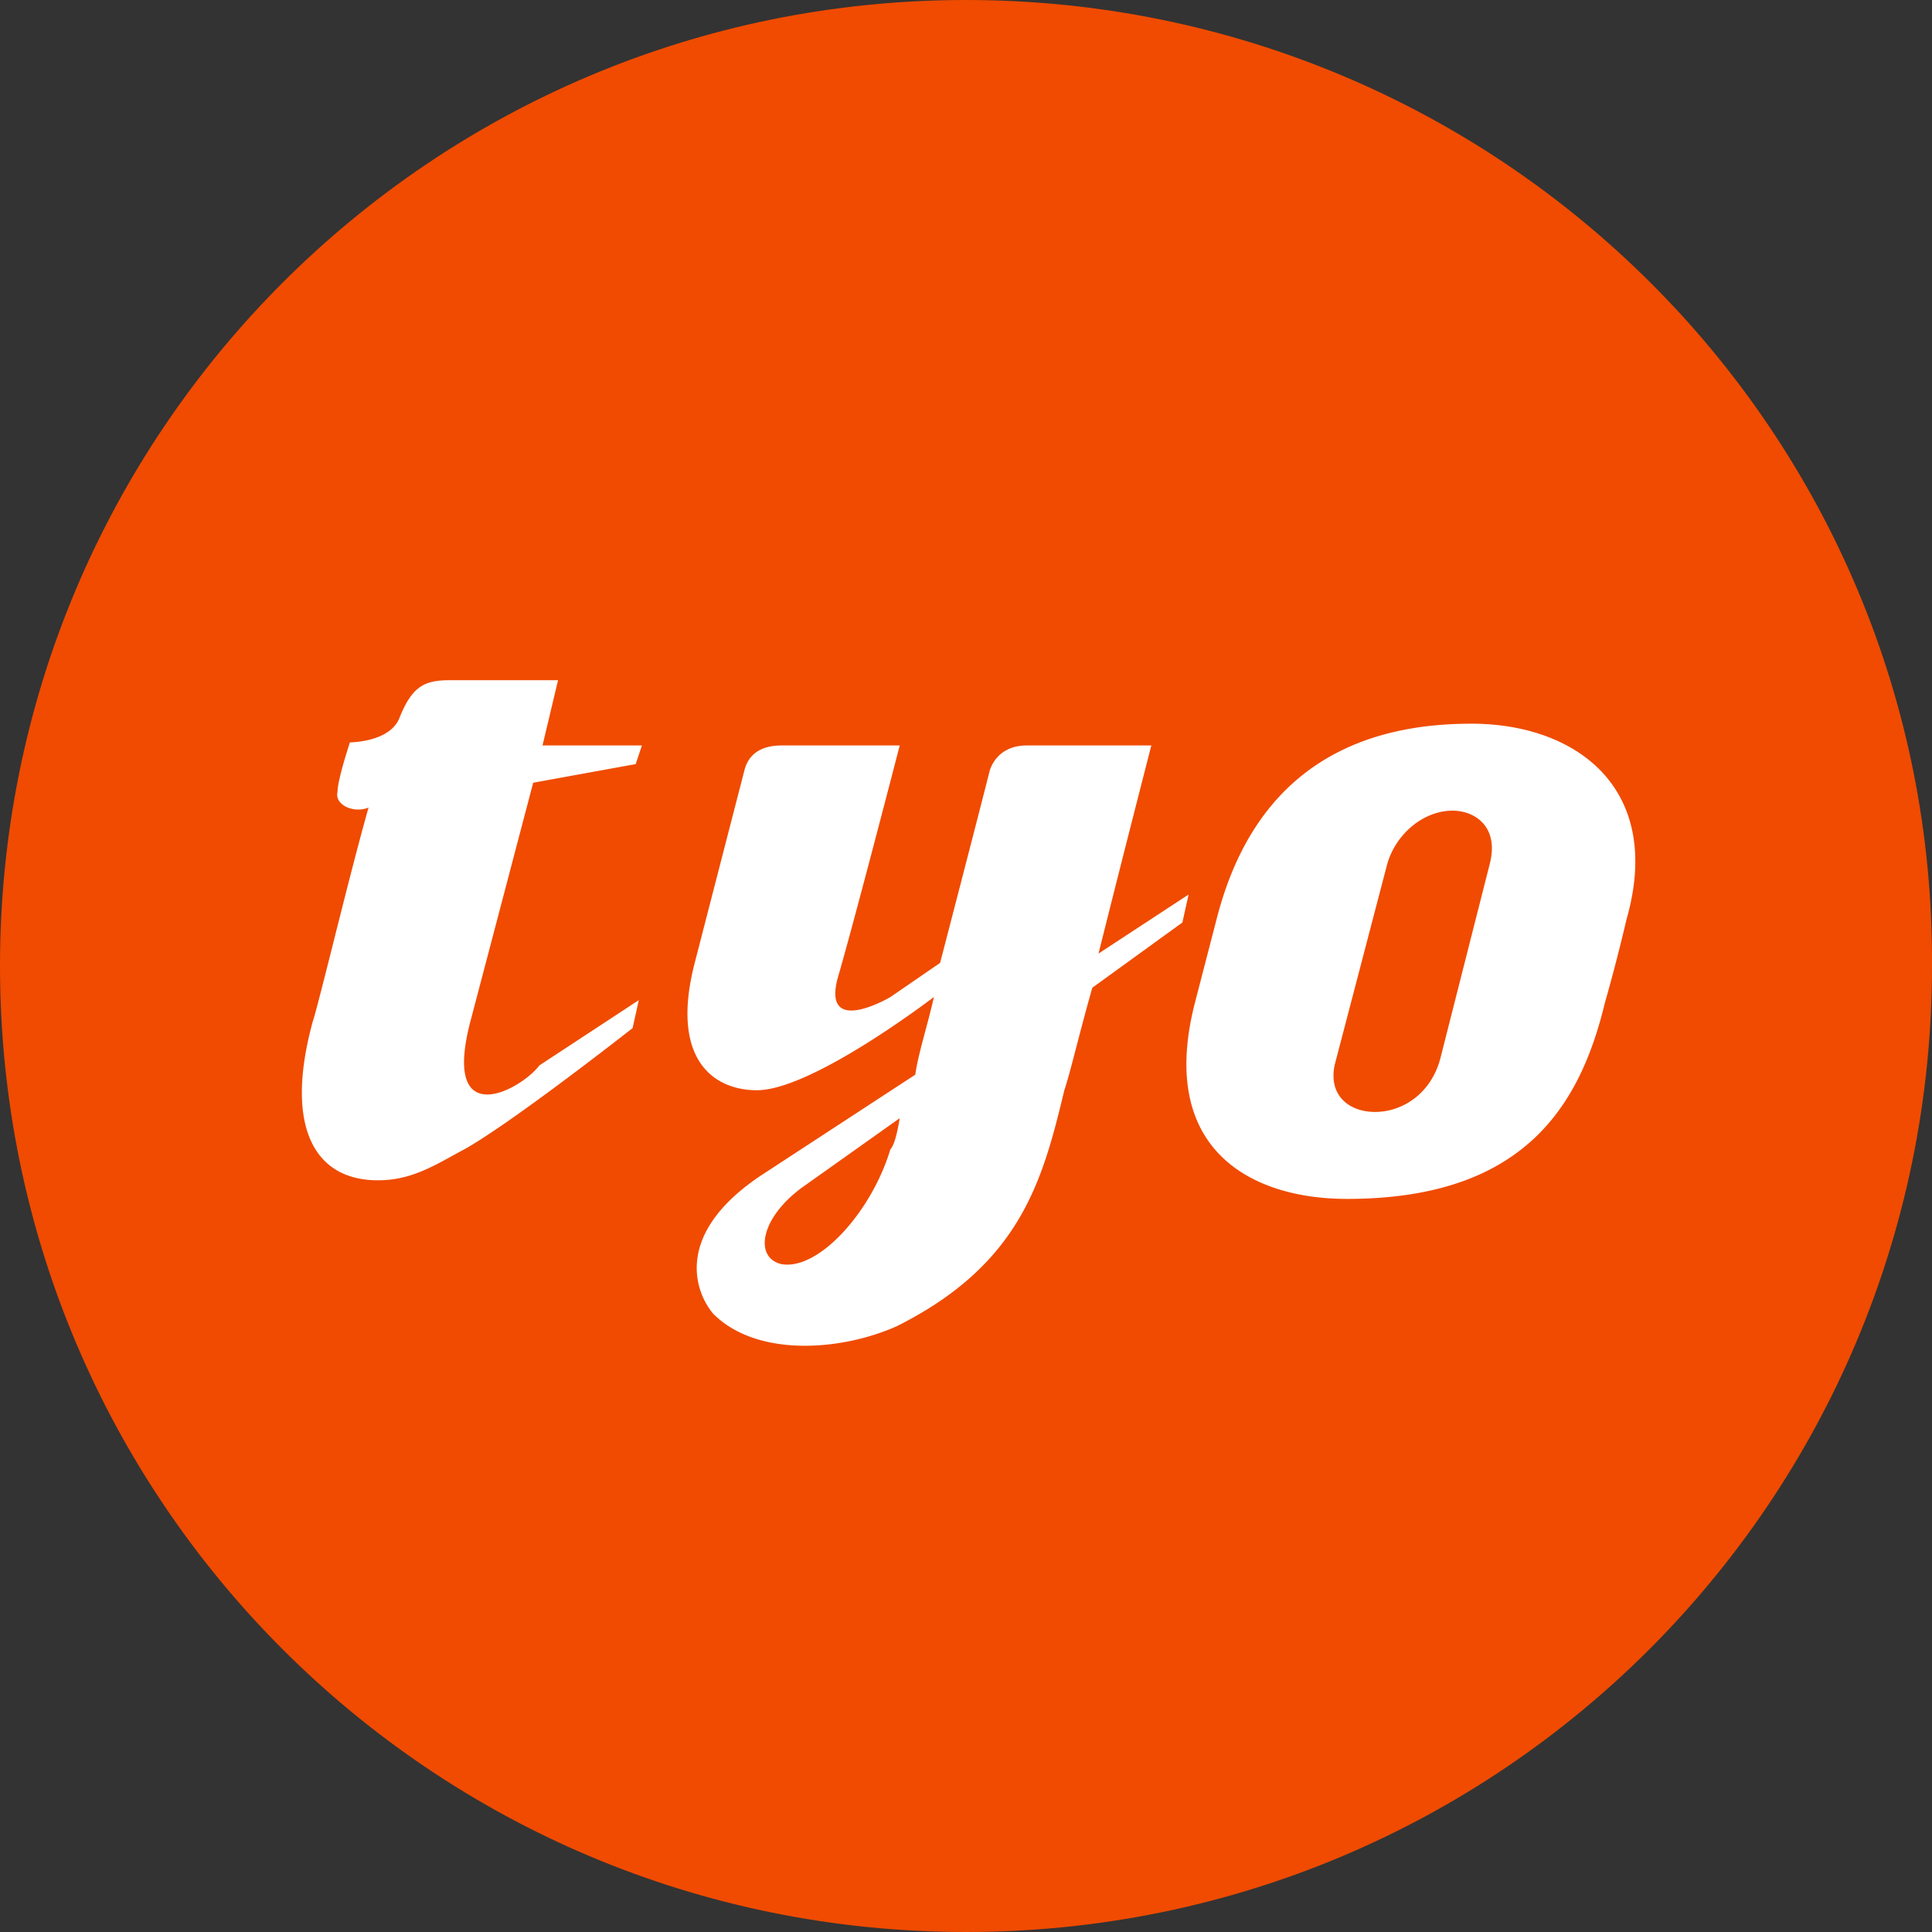
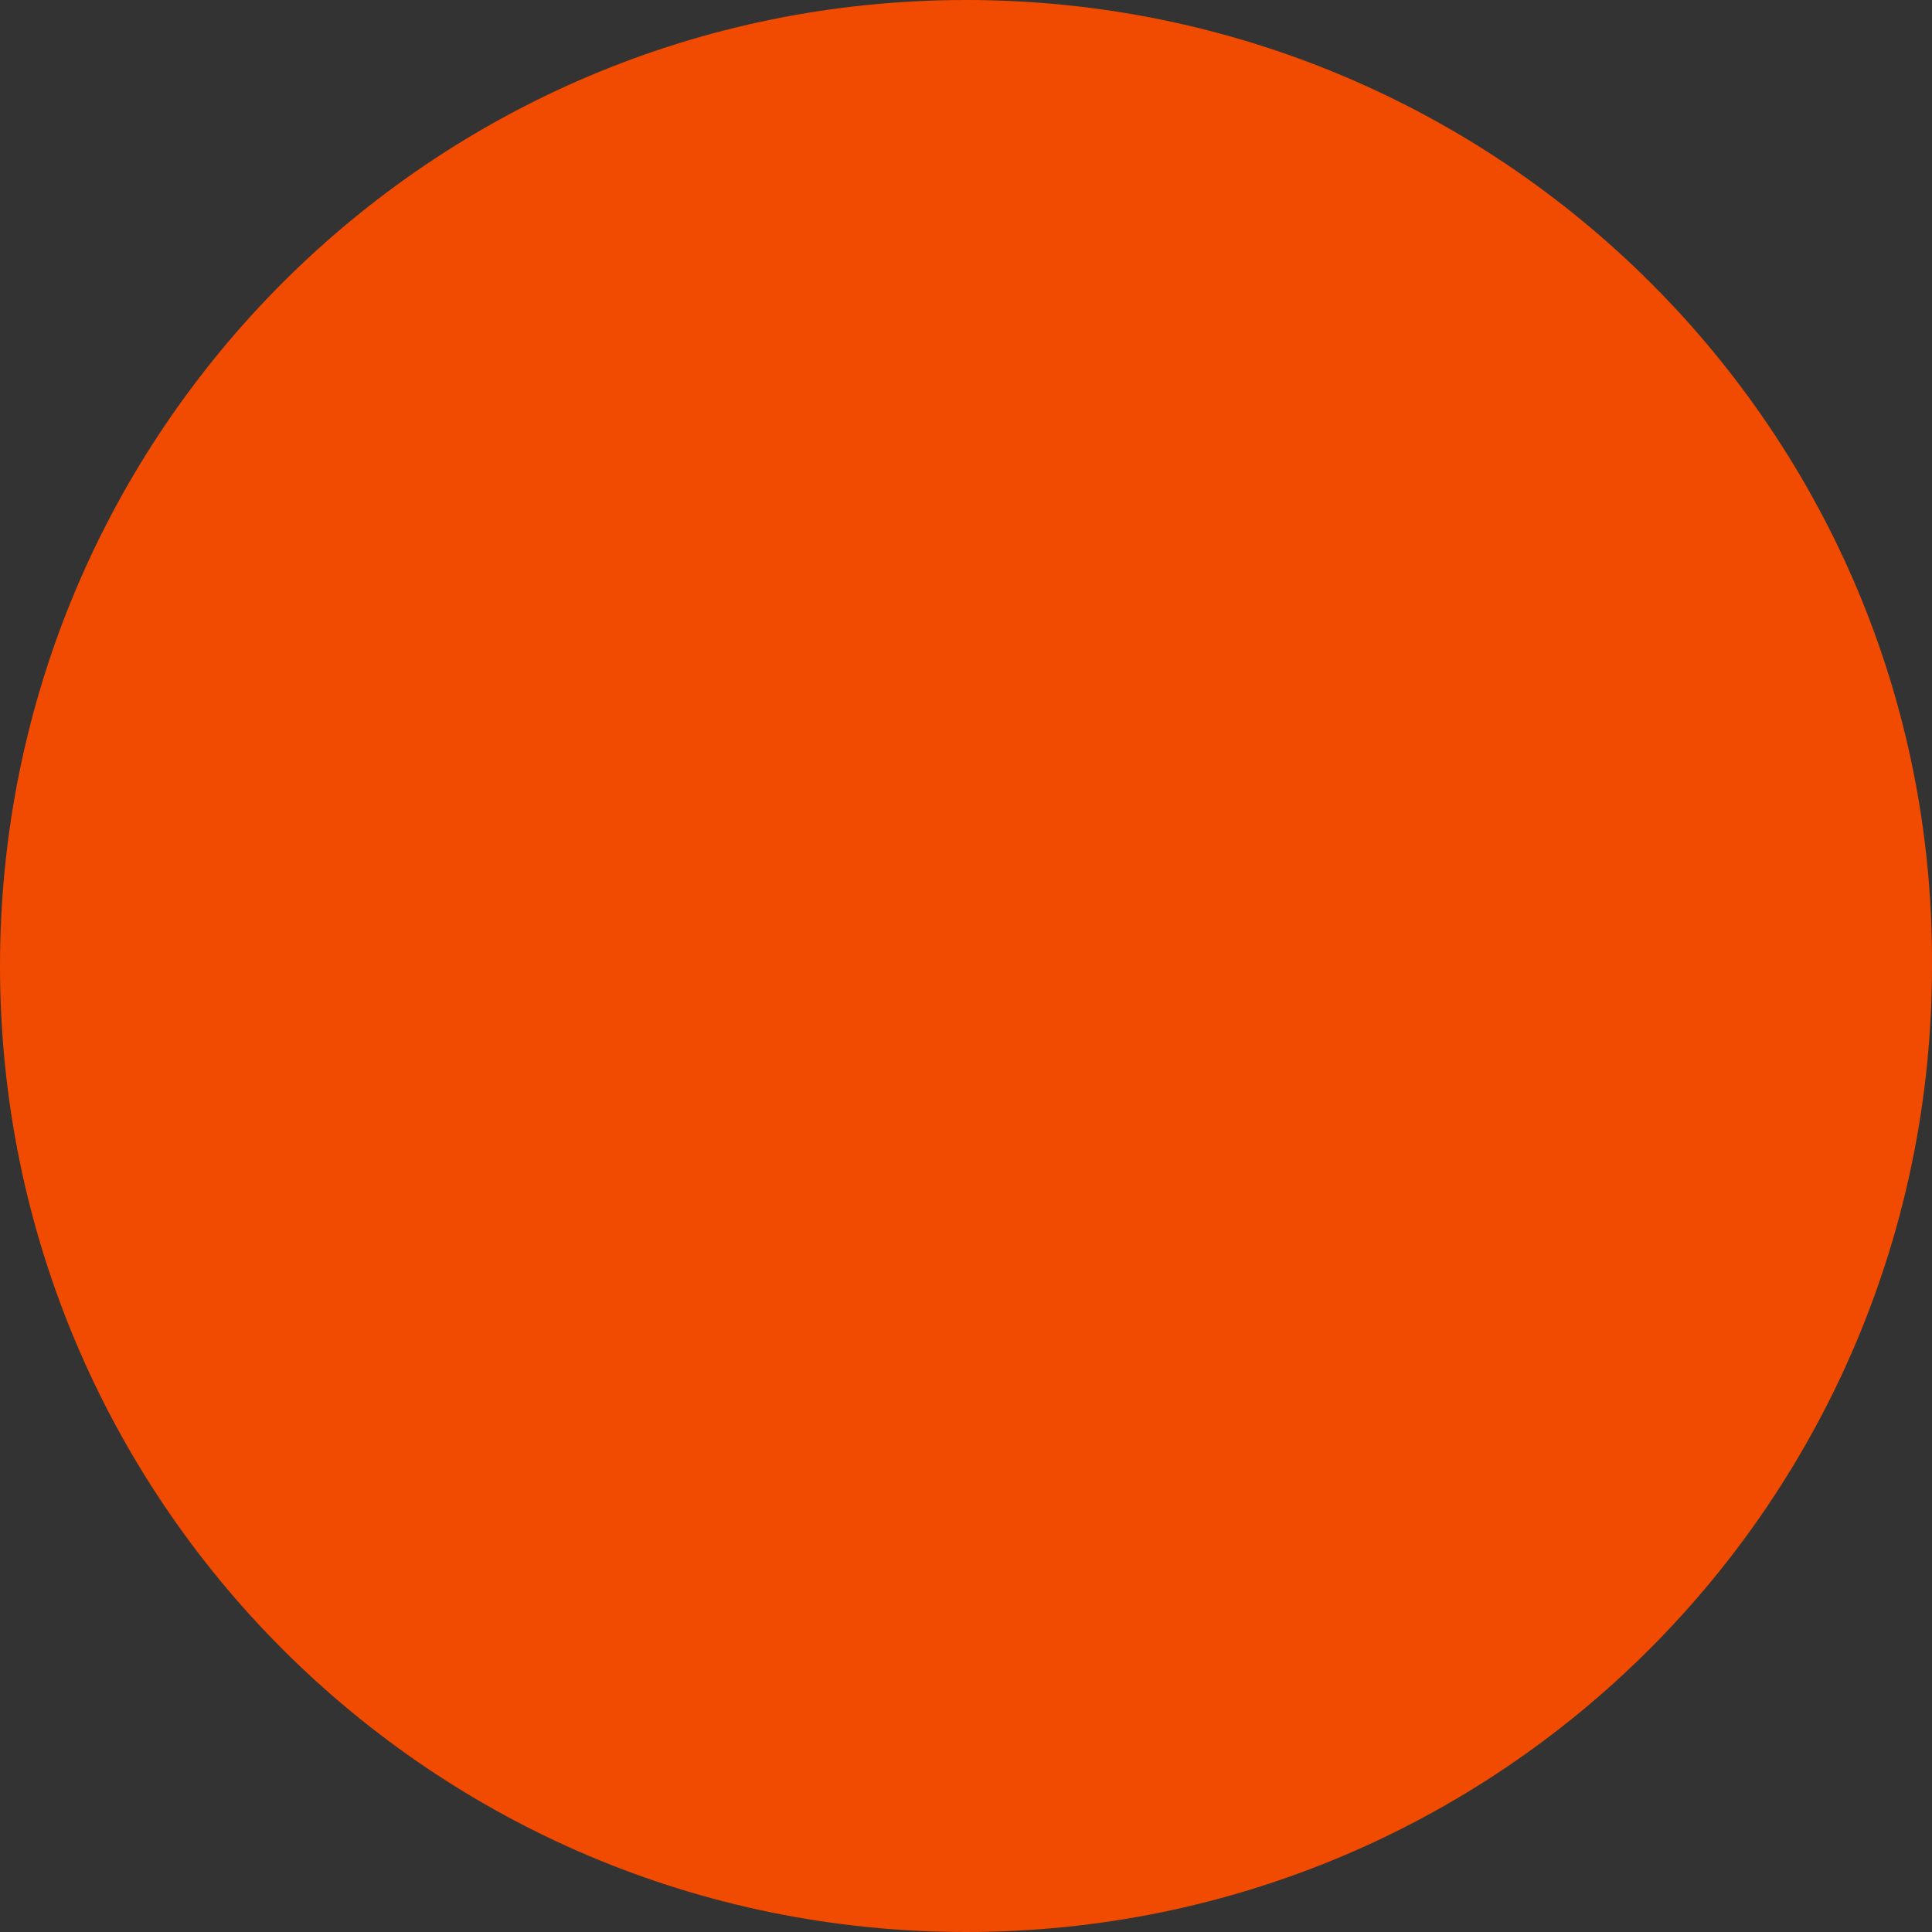
<svg xmlns="http://www.w3.org/2000/svg" width="96" height="96" viewBox="0 0 96 96" fill="none">
  <rect x="0" y="0" width="96" height="96" fill="#333333" stroke="none" />
  <path d="M48 0C21.453 0 0 21.453 0 48c0 26.546 21.453 48 48 48 26.546 0 48-21.454 48-48 .153-26.547-21.454-48-48-48Z" fill="#F04B00" />
-   <path d="m23.408 50.623 3.086-11.73 5.094-.926.308-.926h-4.939l.772-3.241h-5.402c-1.234 0-1.852.309-2.47 1.852-.462 1.235-2.469 1.235-2.469 1.235s-.617 1.852-.617 2.469c-.154.617.772 1.08 1.543.772-.926 3.24-2.469 9.723-2.778 10.65-1.389 5.092 0 7.87 3.242 7.87 1.543 0 2.623-.617 4.012-1.389 2.161-1.08 8.643-6.173 8.643-6.173l.309-1.39-4.939 3.242c-.926 1.235-4.939 3.395-3.395-2.315Zm33.801-13.582h-6.174c-1.235 0-1.698.772-1.852 1.235-.463 1.852-2.47 9.57-2.47 9.57l-2.469 1.697s-3.395 2.006-2.624-.926c.772-2.624 3.087-11.575 3.087-11.575h-5.865c-1.234 0-1.697.617-1.852 1.234l-2.47 9.57c-1.234 4.784.927 6.327 3.087 6.327 2.624 0 8.18-4.167 8.798-4.63-.309 1.39-.772 2.778-.926 3.858l-7.563 4.94c-4.476 2.932-3.395 5.864-2.47 6.945 2.162 2.16 6.329 1.852 9.107.617 6.173-3.087 7.254-7.254 8.334-11.73.309-.926.772-2.932 1.39-5.093l4.475-3.241.309-1.39-4.476 2.933c1.235-4.939 2.624-10.34 2.624-10.34ZM44.244 57.106c-.926 3.086-3.55 6.019-5.402 5.71-1.389-.309-1.08-2.315 1.08-3.858l4.785-3.396c-.154.926-.309 1.39-.463 1.544ZM73.105 35.96c-5.093 0-10.65 1.852-12.656 9.723l-1.08 4.167c-1.852 7.254 2.778 9.723 7.562 9.723 8.798 0 11.576-4.63 12.81-9.723a92.906 92.906 0 0 0 1.08-4.167c1.853-6.482-2.468-9.724-7.716-9.724Zm.926 6.945-2.47 9.723c-.462 1.698-1.852 2.624-3.24 2.624-1.235 0-2.316-.772-2.007-2.315l2.624-10.032c.463-1.544 1.852-2.624 3.24-2.624 1.081 0 2.316.772 1.853 2.624Z" fill="#fff" />
</svg>